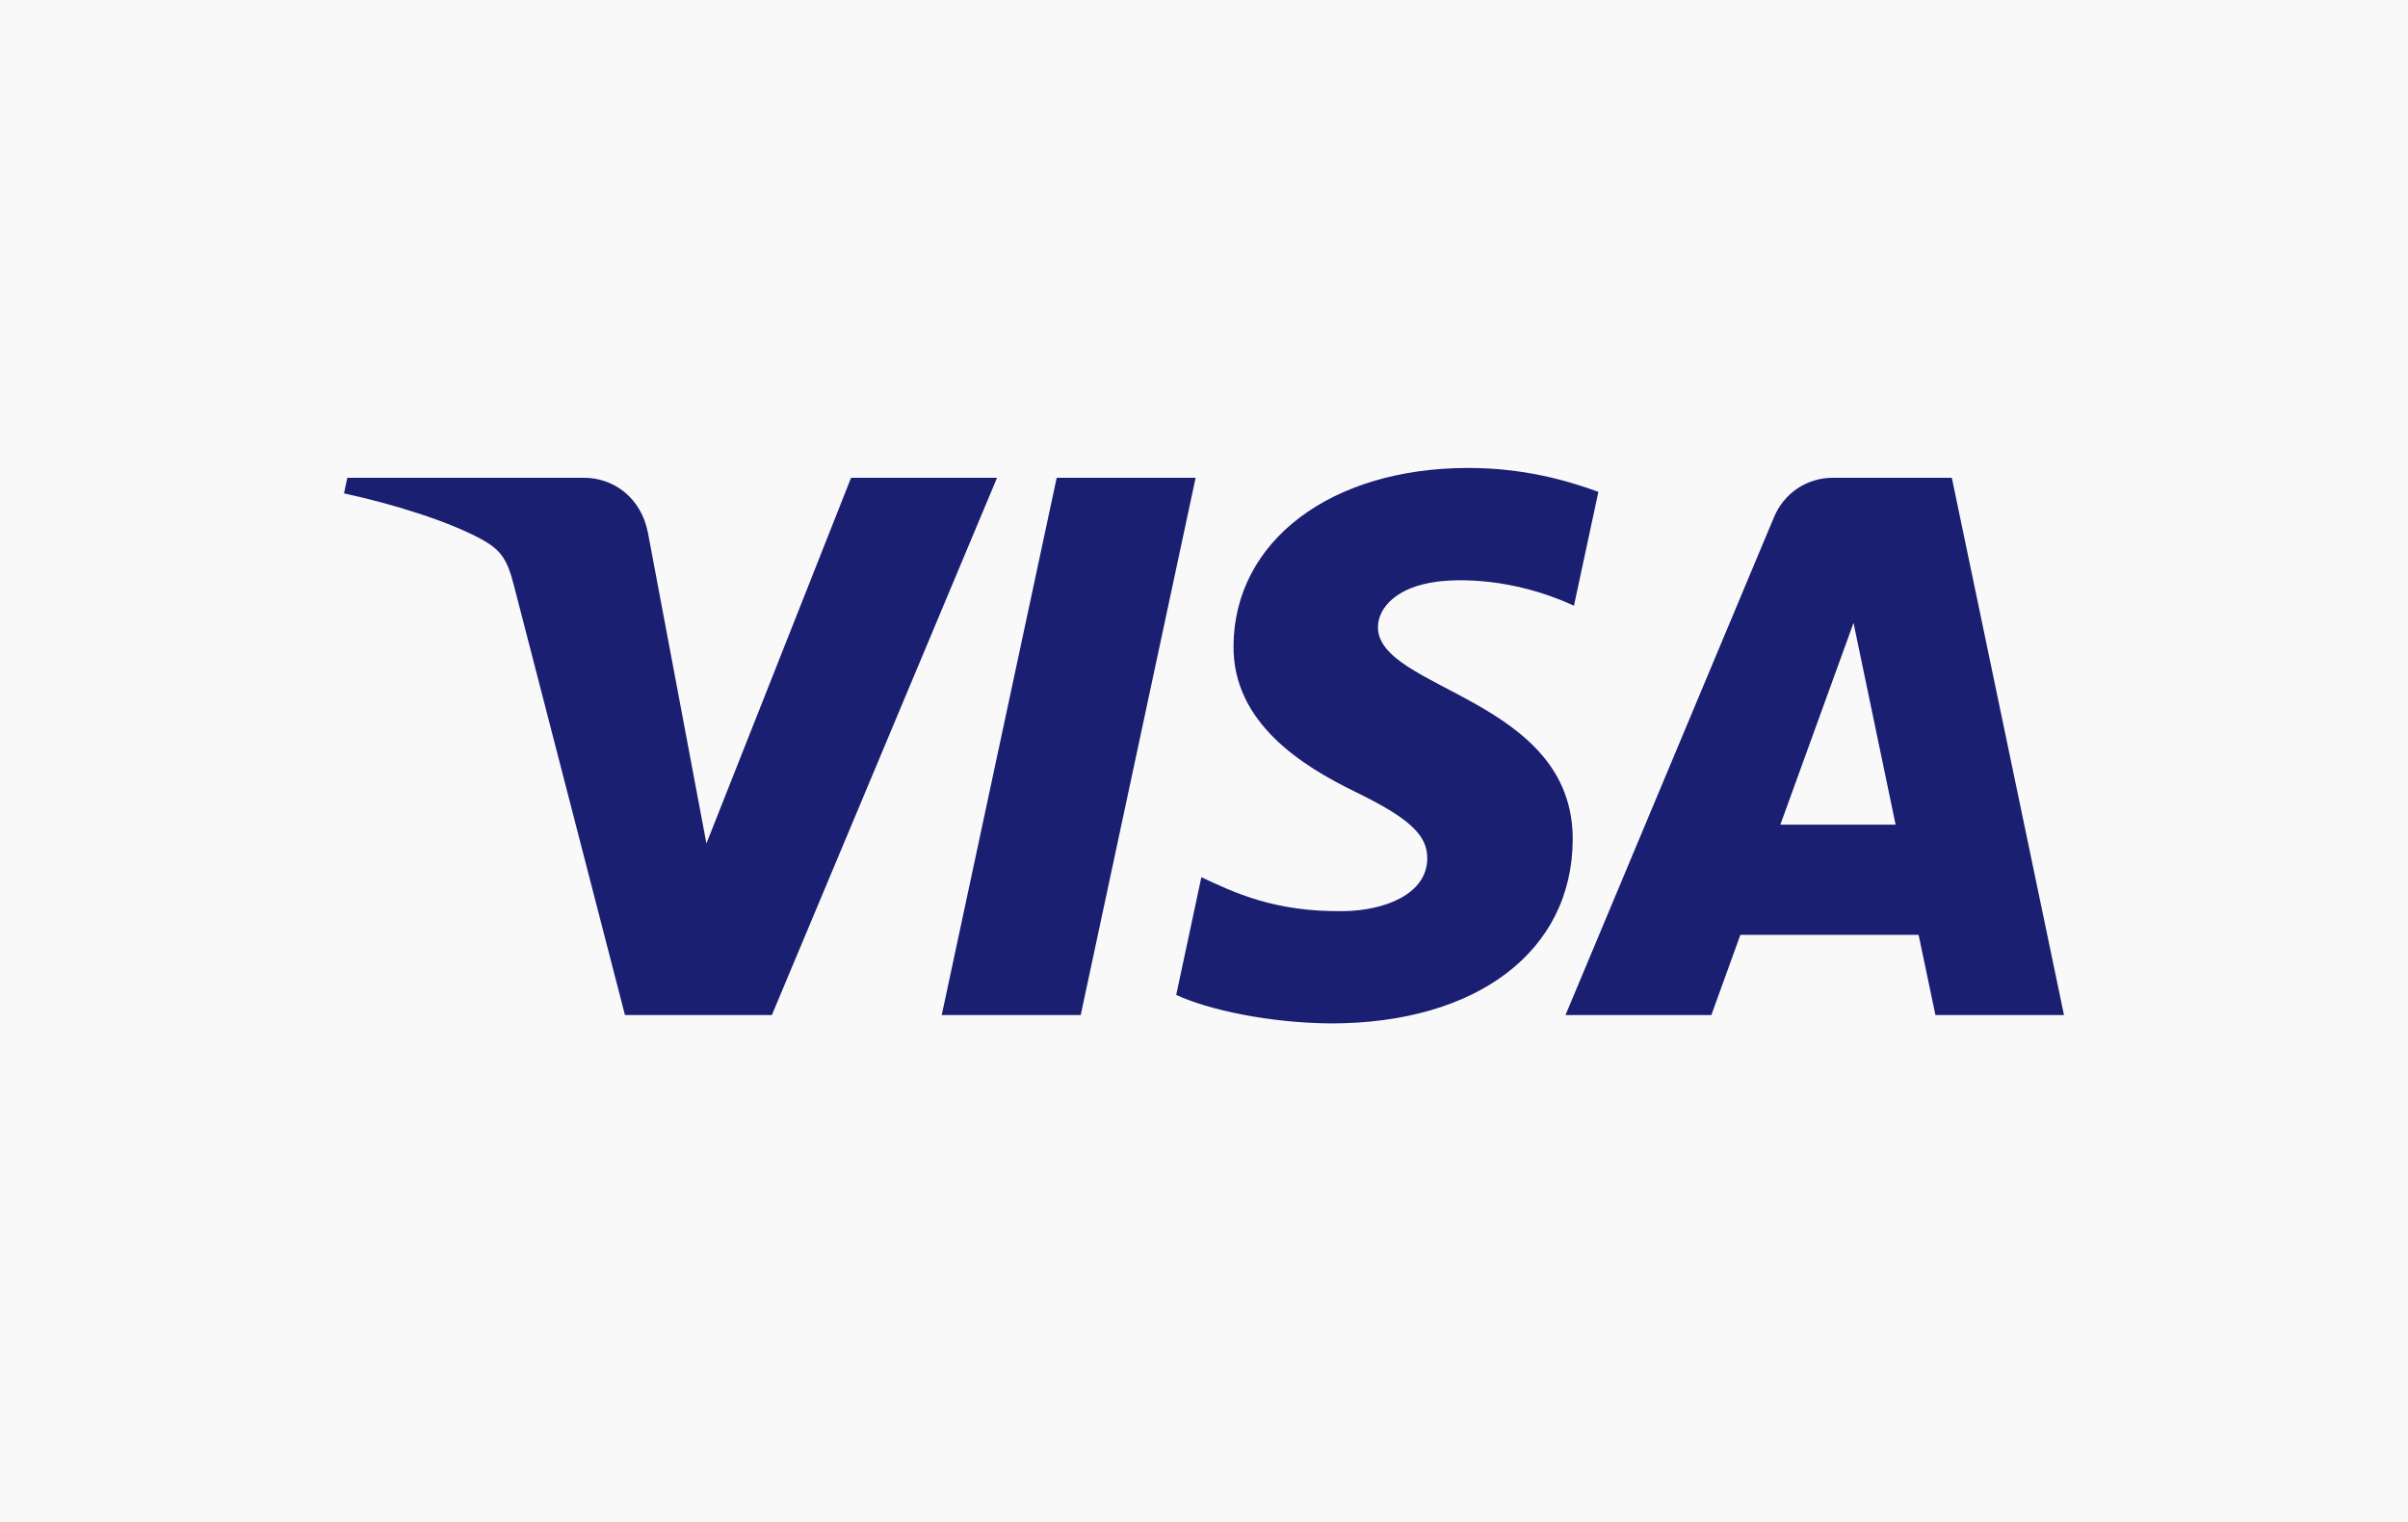
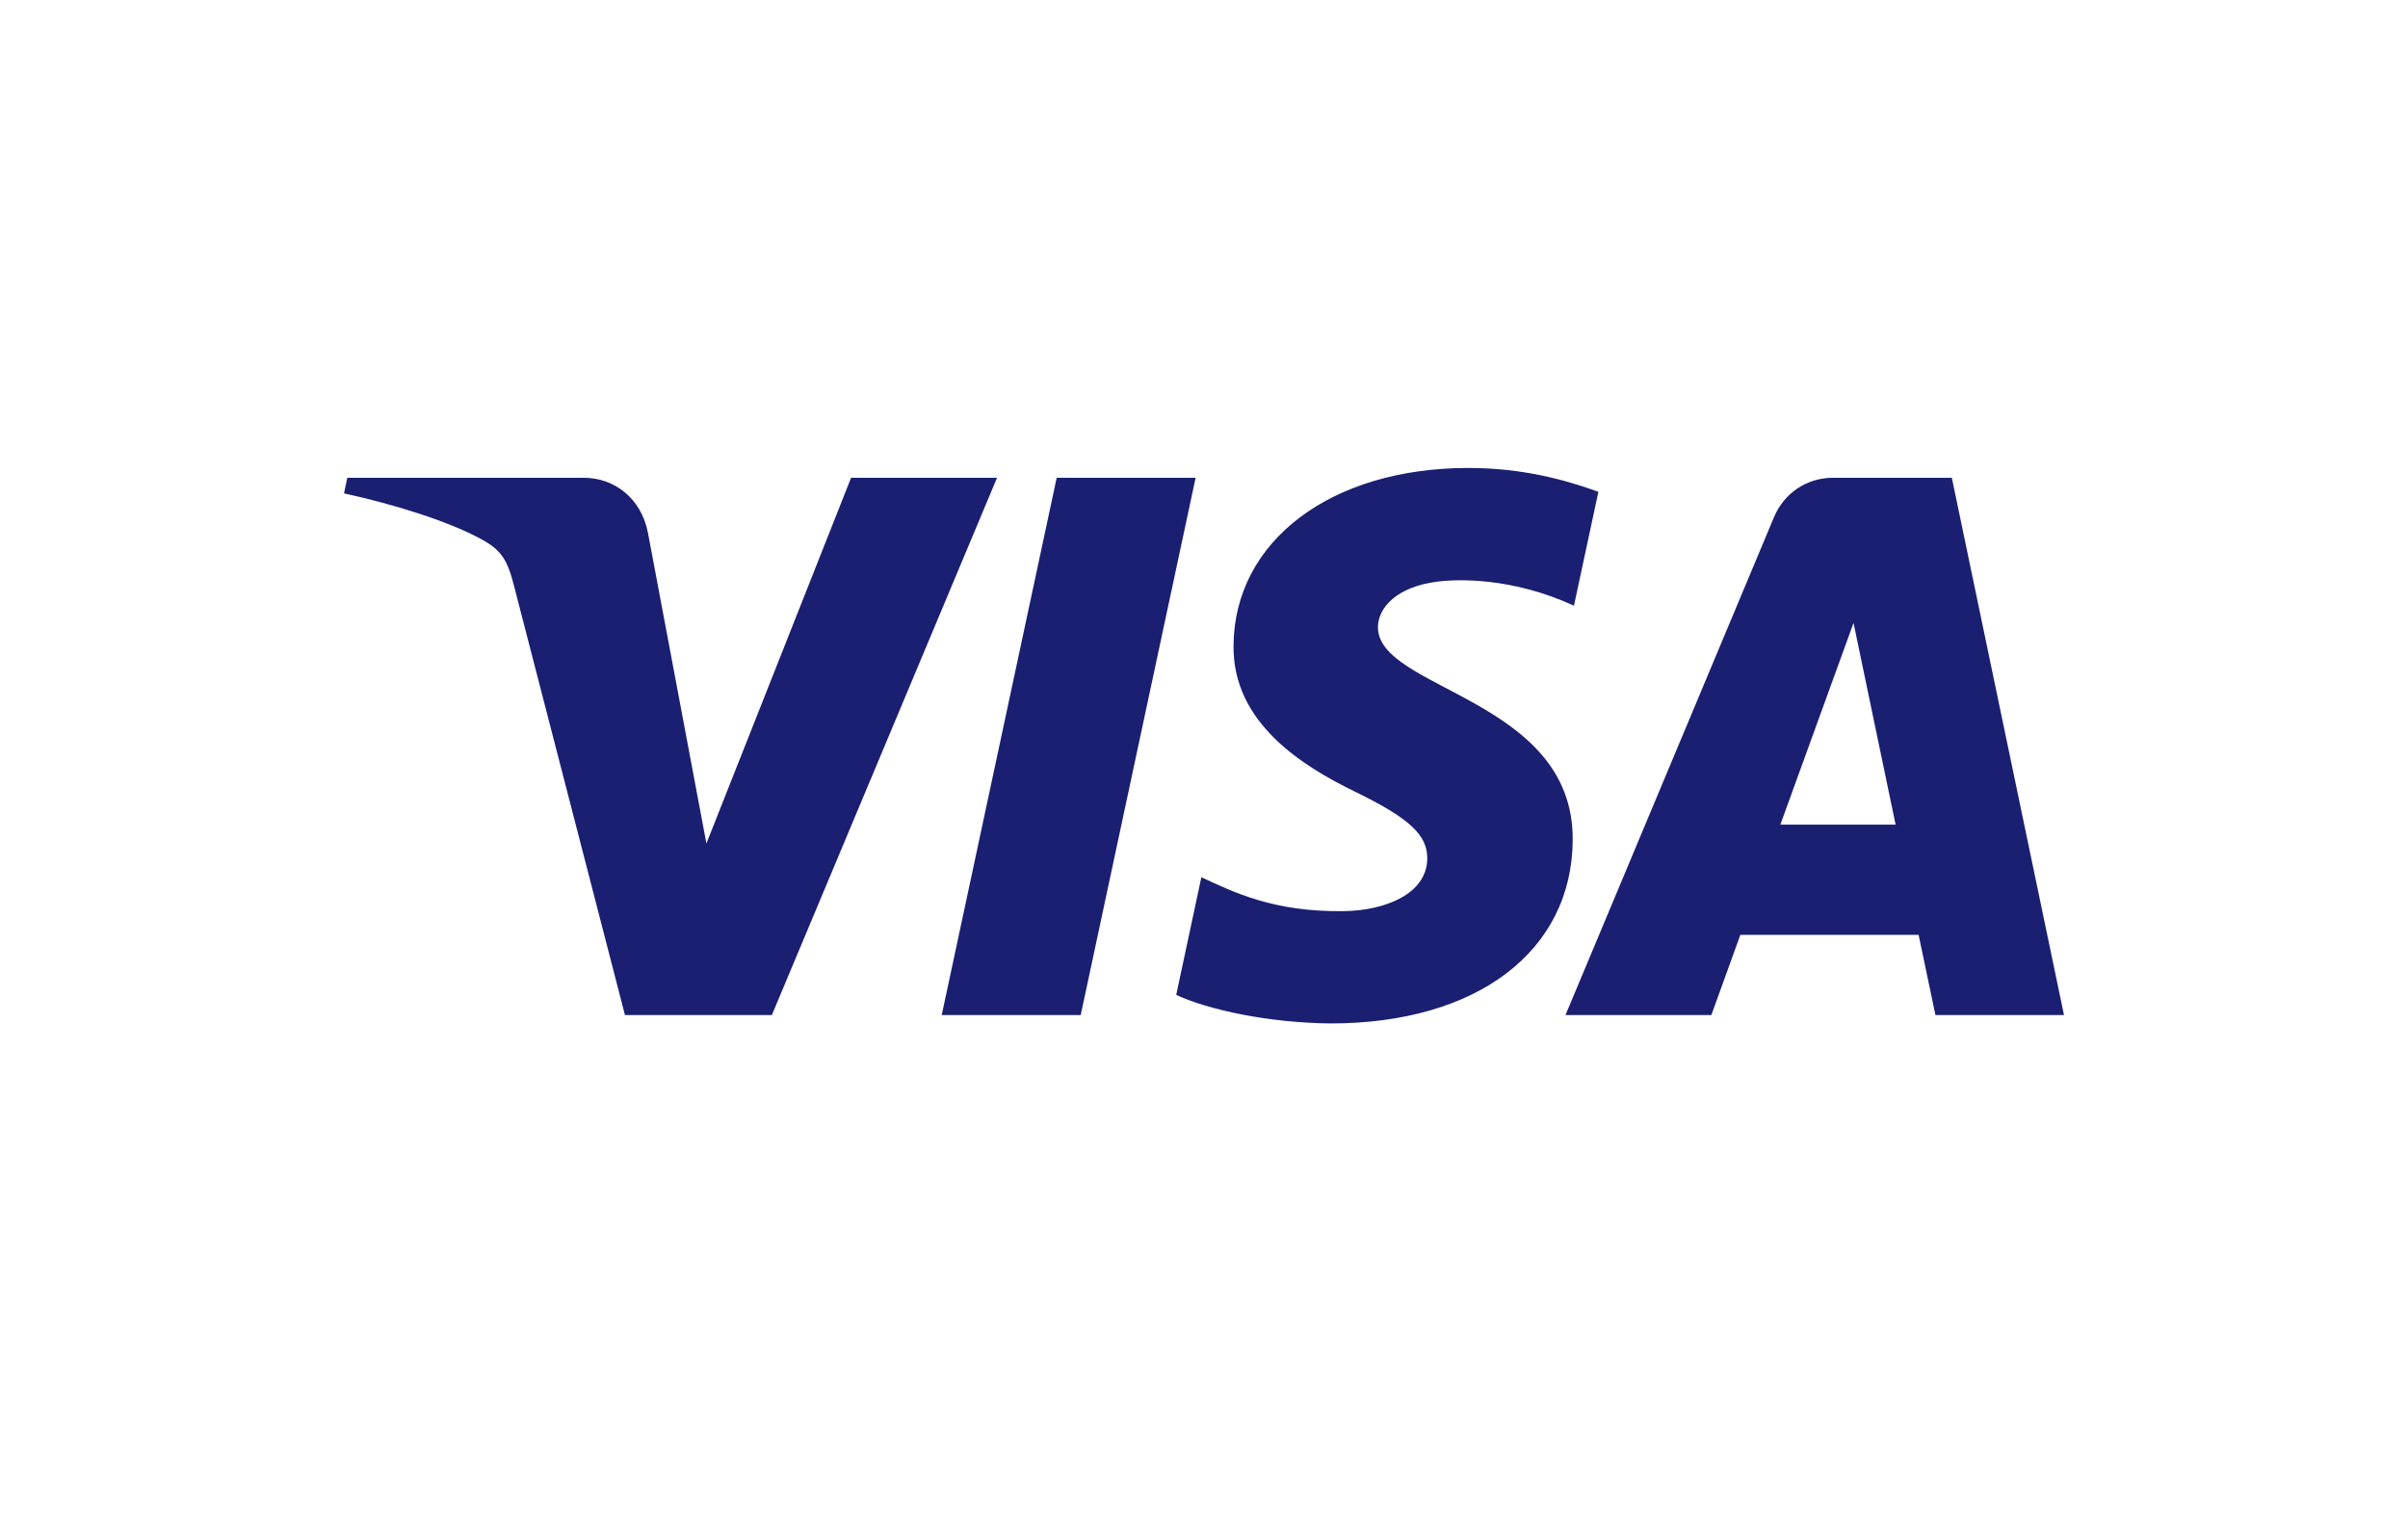
<svg xmlns="http://www.w3.org/2000/svg" clip-rule="evenodd" fill-rule="evenodd" viewBox="0 0 560 354" version="1.1" id="svg16">
-   <rect width="100%" height="100%" fill="#f9f9f9" x="0" y="0" id="rect10" />
  <g fill="none" fill-rule="evenodd" id="g14" transform="translate(0,-26.6)">
    <path d="m 286.87,176.71 c -0.228,17.993 16.036,28.034 28.287,34.004 12.588,6.126 16.816,10.054 16.768,15.531 -0.096,8.384 -10.042,12.083 -19.35,12.227 -16.24,0.252 -25.681,-4.384 -33.188,-7.891 l -5.849,27.373 c 7.531,3.472 21.476,6.499 35.938,6.631 33.944,0 56.152,-16.756 56.273,-42.736 0.132,-32.971 -45.607,-34.797 -45.295,-49.535 0.108,-4.468 4.372,-9.237 13.717,-10.45 4.624,-0.612 17.392,-1.081 31.866,5.585 l 5.681,-26.484 c -7.783,-2.835 -17.789,-5.55 -30.244,-5.55 -31.95,0 -54.423,16.984 -54.604,41.295 m 139.44,-39.013 c -6.198,0 -11.423,3.616 -13.753,9.165 l -48.49,115.777 h 33.92 l 6.75,-18.654 h 41.451 l 3.916,18.654 H 480 L 453.911,137.697 Z m 4.744,33.752 9.789,46.916 h -26.809 z m -185.31,-33.752 -26.737,124.942 h 32.322 l 26.725,-124.942 z m -47.817,0 -33.644,85.04 -13.609,-72.308 c -1.597,-8.071 -7.903,-12.732 -14.906,-12.732 H 80.769 L 80,141.325 c 11.291,2.45 24.119,6.402 31.89,10.63 4.756,2.582 6.114,4.84 7.675,10.978 l 25.776,99.706 h 34.161 l 52.369,-124.942 z" fill="#1a1f71" id="path12" />
  </g>
</svg>